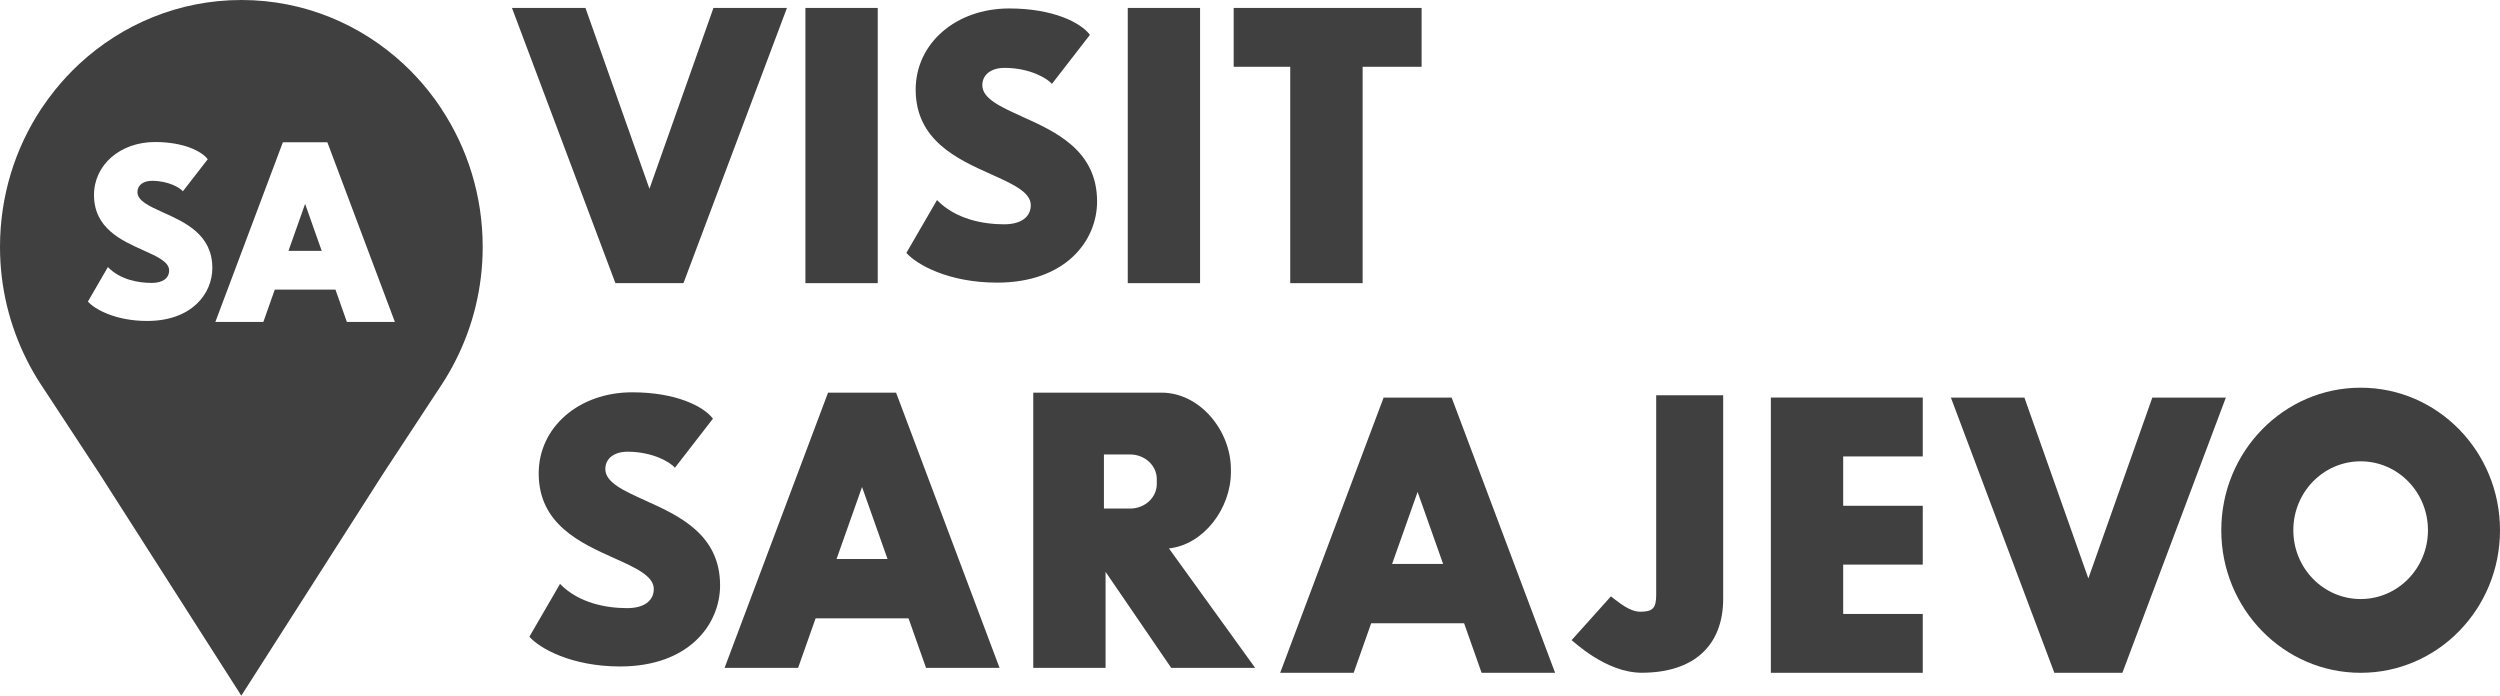
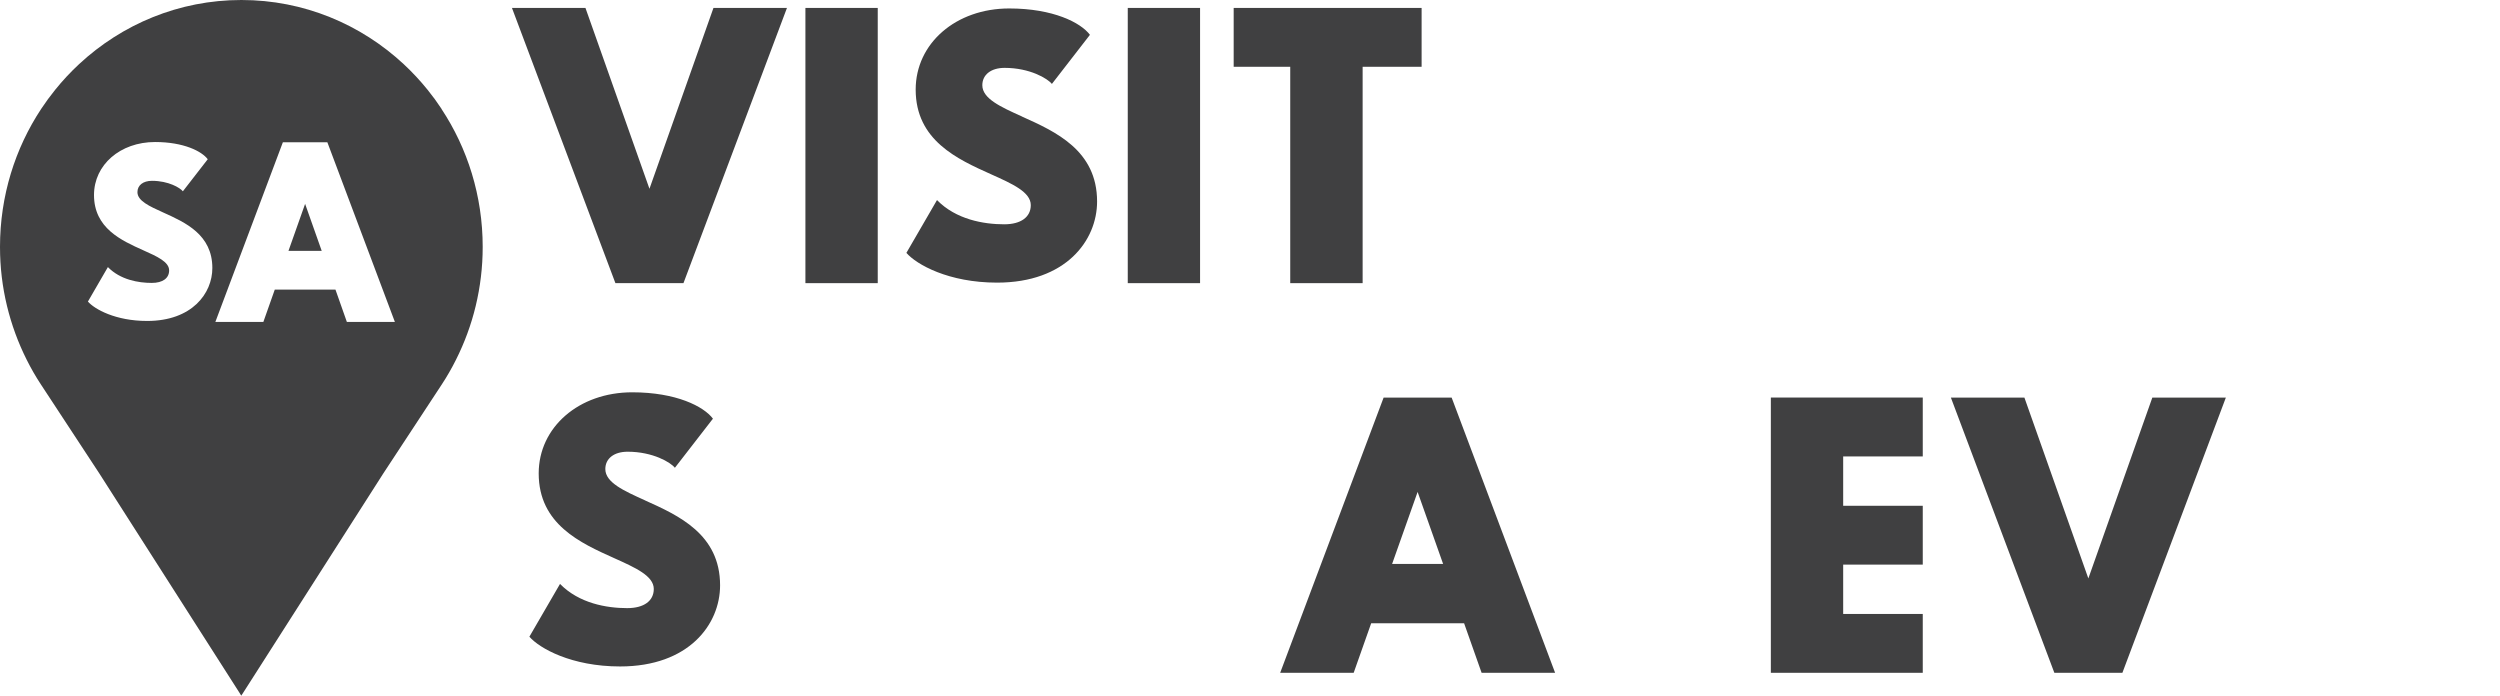
<svg xmlns="http://www.w3.org/2000/svg" width="115" height="32" viewBox="0 0 115 32" fill="none">
  <path d="M13.269 11.541H14.799L14.035 9.378L13.269 11.541Z" fill="#404041" />
  <path d="M20.311 5.008C20.112 4.706 19.899 4.415 19.672 4.134C19.332 3.713 18.965 3.318 18.569 2.95C16.598 1.118 13.978 0 11.104 0C8.231 0 5.61 1.118 3.638 2.95C3.244 3.316 2.874 3.713 2.535 4.134C2.309 4.415 2.095 4.706 1.895 5.008C0.699 6.819 0 9.004 0 11.359C0 12.294 0.111 13.202 0.321 14.071C0.531 14.939 0.836 15.768 1.227 16.547C1.424 16.942 1.641 17.32 1.882 17.686L1.908 17.725L4.572 21.783L11.011 31.86L11.097 32L11.19 31.86L17.629 21.783L20.321 17.686C20.562 17.32 20.78 16.939 20.976 16.547C21.367 15.768 21.675 14.939 21.883 14.071C22.092 13.202 22.204 12.294 22.204 11.359C22.204 9.007 21.505 6.819 20.306 5.008M6.768 14.764C5.308 14.764 4.347 14.219 4.044 13.872L4.963 12.286C5.535 12.871 6.366 13.014 6.983 13.014C7.482 13.014 7.78 12.8 7.78 12.439C7.78 12.045 7.229 11.798 6.589 11.512C5.579 11.059 4.324 10.495 4.324 8.97C4.324 7.582 5.53 6.533 7.133 6.533C8.453 6.533 9.284 6.96 9.556 7.325L8.412 8.8C8.285 8.639 7.752 8.318 6.99 8.318C6.584 8.318 6.322 8.522 6.322 8.838C6.322 9.24 6.876 9.489 7.516 9.778C8.521 10.231 9.768 10.792 9.768 12.328C9.768 13.501 8.829 14.764 6.768 14.764ZM15.956 14.81L15.431 13.321H12.64L12.114 14.81H9.906L13.012 6.544H15.058L18.165 14.81H15.956Z" fill="#404041" />
  <path d="M29.673 23.017C28.692 22.575 27.845 22.193 27.845 21.576C27.845 21.091 28.246 20.779 28.87 20.779C30.035 20.779 30.851 21.271 31.045 21.518L32.795 19.259C32.376 18.697 31.105 18.046 29.083 18.046C26.628 18.046 24.78 19.651 24.78 21.777C24.78 24.116 26.703 24.979 28.249 25.673C29.228 26.113 30.074 26.491 30.074 27.093C30.074 27.643 29.619 27.974 28.852 27.974C27.907 27.974 26.636 27.755 25.761 26.86L24.352 29.288C24.816 29.823 26.287 30.657 28.526 30.657C31.685 30.657 33.124 28.724 33.124 26.926C33.124 24.571 31.211 23.711 29.673 23.019" fill="#404041" />
  <path d="M47.014 5.36C46.033 4.918 45.187 4.537 45.187 3.92C45.187 3.435 45.588 3.122 46.212 3.122C47.377 3.122 48.192 3.615 48.387 3.861L50.137 1.602C49.717 1.041 48.446 0.389 46.424 0.389C43.97 0.389 42.121 1.994 42.121 4.121C42.121 6.459 44.045 7.323 45.59 8.017C46.569 8.456 47.416 8.835 47.416 9.436C47.416 9.987 46.96 10.318 46.194 10.318C45.249 10.318 43.977 10.098 43.102 9.203L41.694 11.632C42.157 12.166 43.628 13.001 45.867 13.001C49.026 13.001 50.466 11.067 50.466 9.269C50.466 6.915 48.552 6.054 47.014 5.363" fill="#404041" />
-   <path d="M76.185 27.36C76.185 27.972 76.03 28.139 75.455 28.139C74.942 28.139 74.43 27.68 74.103 27.432L72.294 29.447C72.384 29.503 73.868 30.946 75.522 30.946C77.902 30.946 79.266 29.706 79.266 27.546V18.181H76.185V27.36Z" fill="#404041" />
  <path d="M55.203 0.365H51.877V13.025H55.203V0.365Z" fill="#404041" />
  <path d="M40.376 0.365H37.049V13.025H40.376V0.365Z" fill="#404041" />
  <path d="M32.819 0.365L29.875 8.684L26.931 0.365H23.55L28.309 13.025H31.439L36.2 0.365H32.819Z" fill="#404041" />
  <path d="M99.007 18.29L96.064 26.608L93.123 18.29H89.741L94.5 30.949H97.63L102.389 18.29H99.007Z" fill="#404041" />
  <path d="M65.394 0.365H56.749V3.072H59.351V13.025H62.681V3.072H65.394V0.365Z" fill="#404041" />
  <path d="M88.447 20.996V18.287H81.459V30.949H88.447V28.242H84.786V25.972H88.447V23.266H84.786V20.996H88.447Z" fill="#404041" />
-   <path d="M42.597 30.721H45.979L41.22 18.062H38.09L33.331 30.721H36.713L37.518 28.443H41.792L42.597 30.721ZM38.481 25.715L39.654 22.402L40.827 25.715H38.481Z" fill="#404041" />
  <path d="M68.154 30.949H71.535L66.776 18.29H63.646L58.888 30.949H62.269L63.074 28.671H67.349L68.154 30.949ZM64.037 25.941L65.21 22.628L66.383 25.941H64.037Z" fill="#404041" />
-   <path d="M108.59 17.834C105.048 17.834 102.179 20.771 102.179 24.391C102.179 28.012 105.048 30.949 108.59 30.949C112.131 30.949 115 28.014 115 24.391C115 20.768 112.131 17.834 108.59 17.834ZM108.59 27.556C106.881 27.556 105.493 26.139 105.493 24.389C105.493 22.638 106.878 21.221 108.59 21.221C110.301 21.221 111.686 22.638 111.686 24.389C111.686 26.139 110.301 27.556 108.59 27.556Z" fill="#404041" />
-   <path d="M53.769 25.228C55.367 25.056 56.622 23.393 56.622 21.714V21.595C56.622 19.802 55.188 18.062 53.435 18.062H47.53V30.721H50.856V26.306L53.875 30.721H57.736L53.772 25.228H53.769ZM53.212 22.265C53.212 22.884 52.664 23.393 51.99 23.393H50.781V20.906H51.99C52.661 20.906 53.212 21.415 53.212 22.034V22.265Z" fill="#404041" />
</svg>